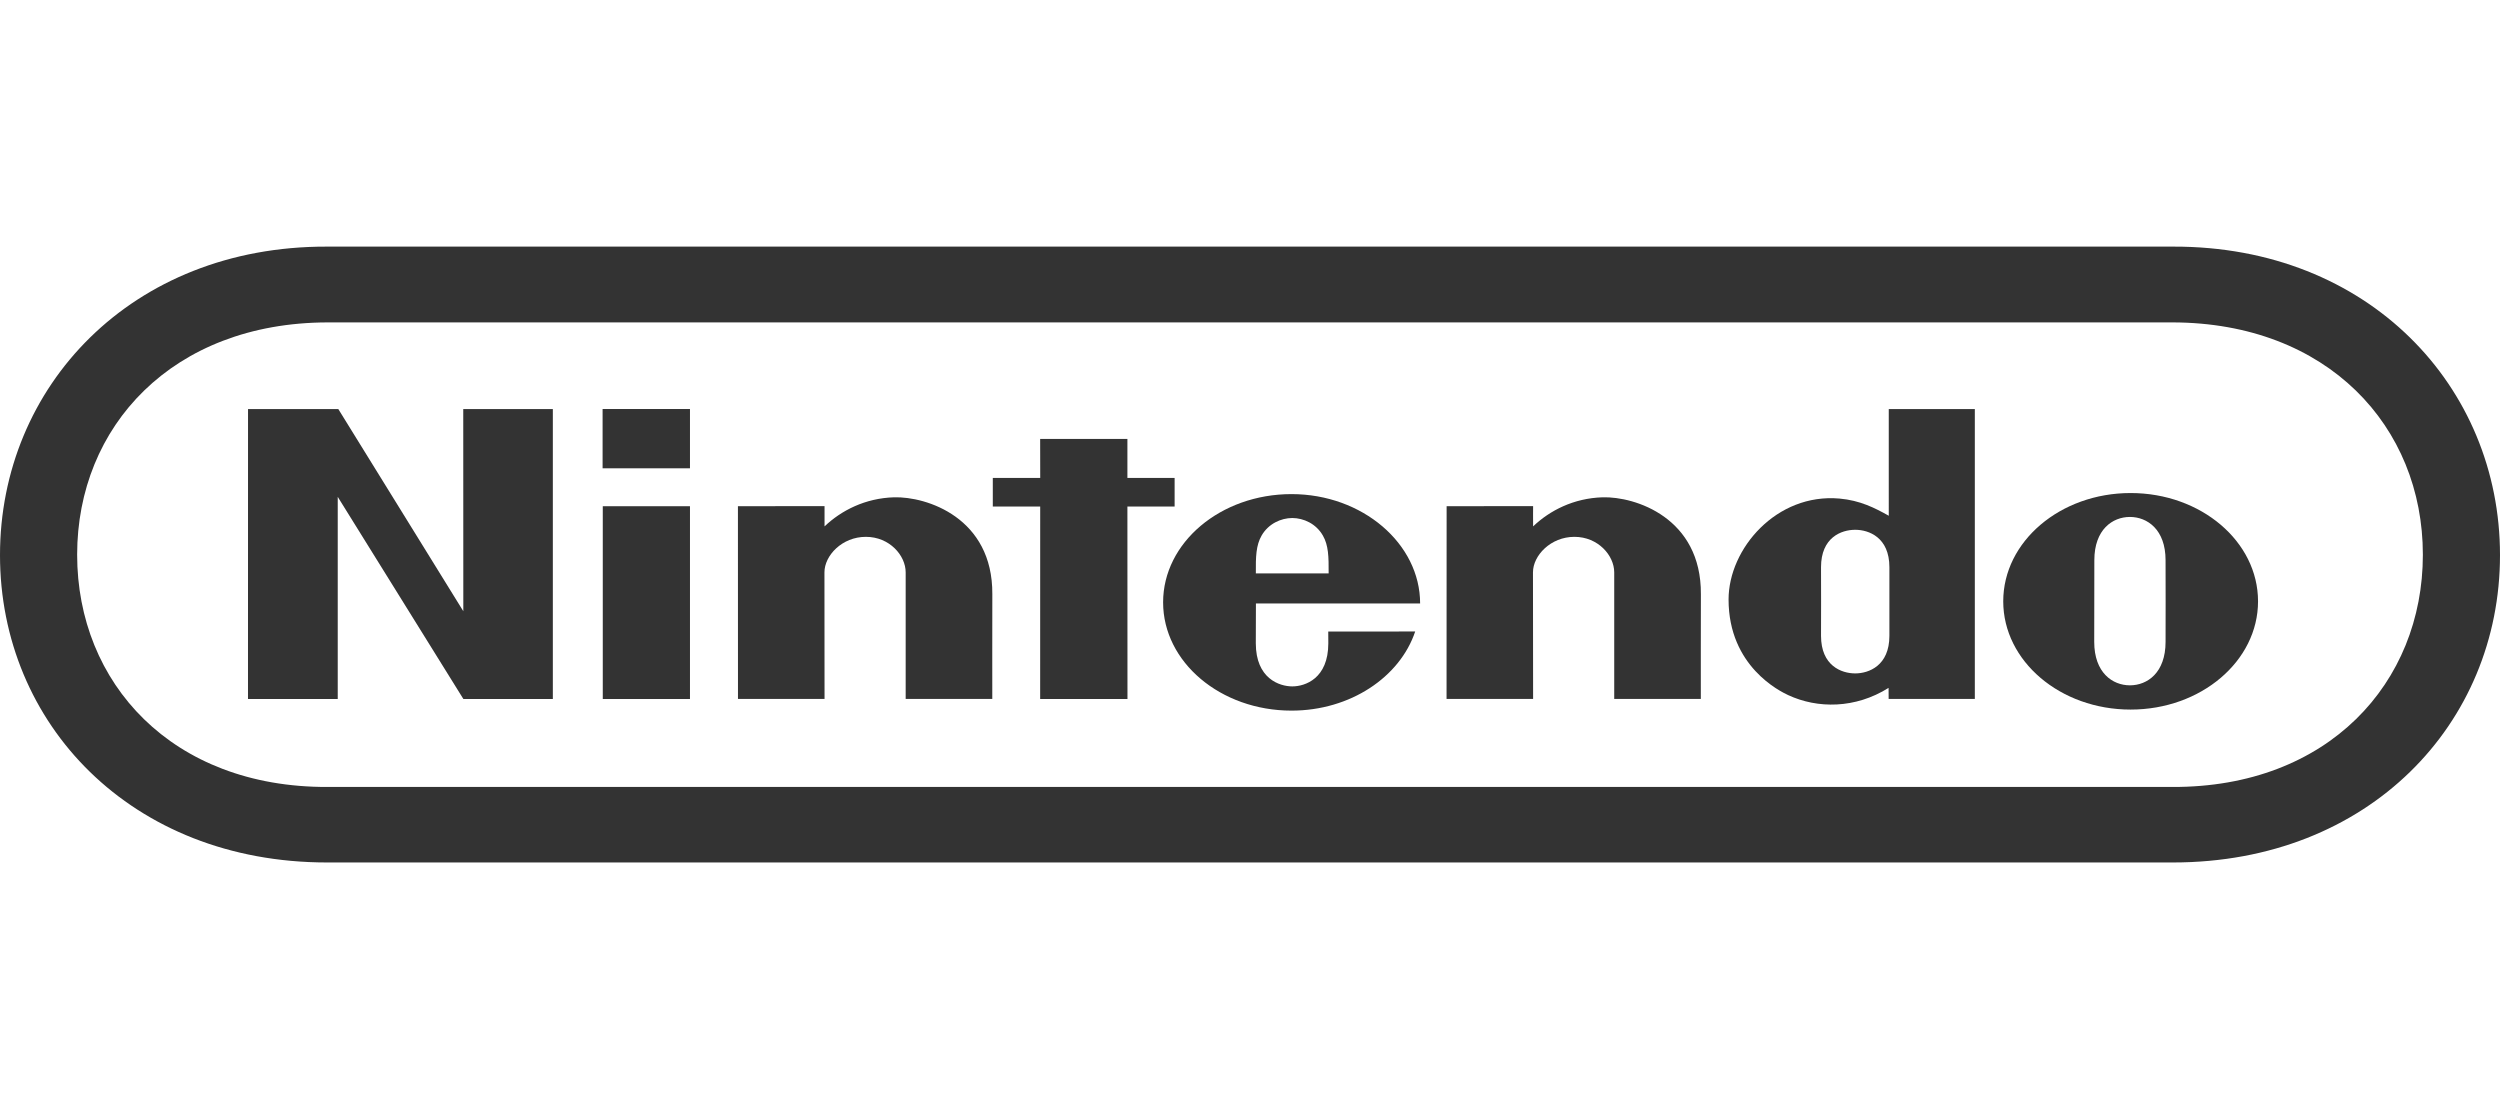
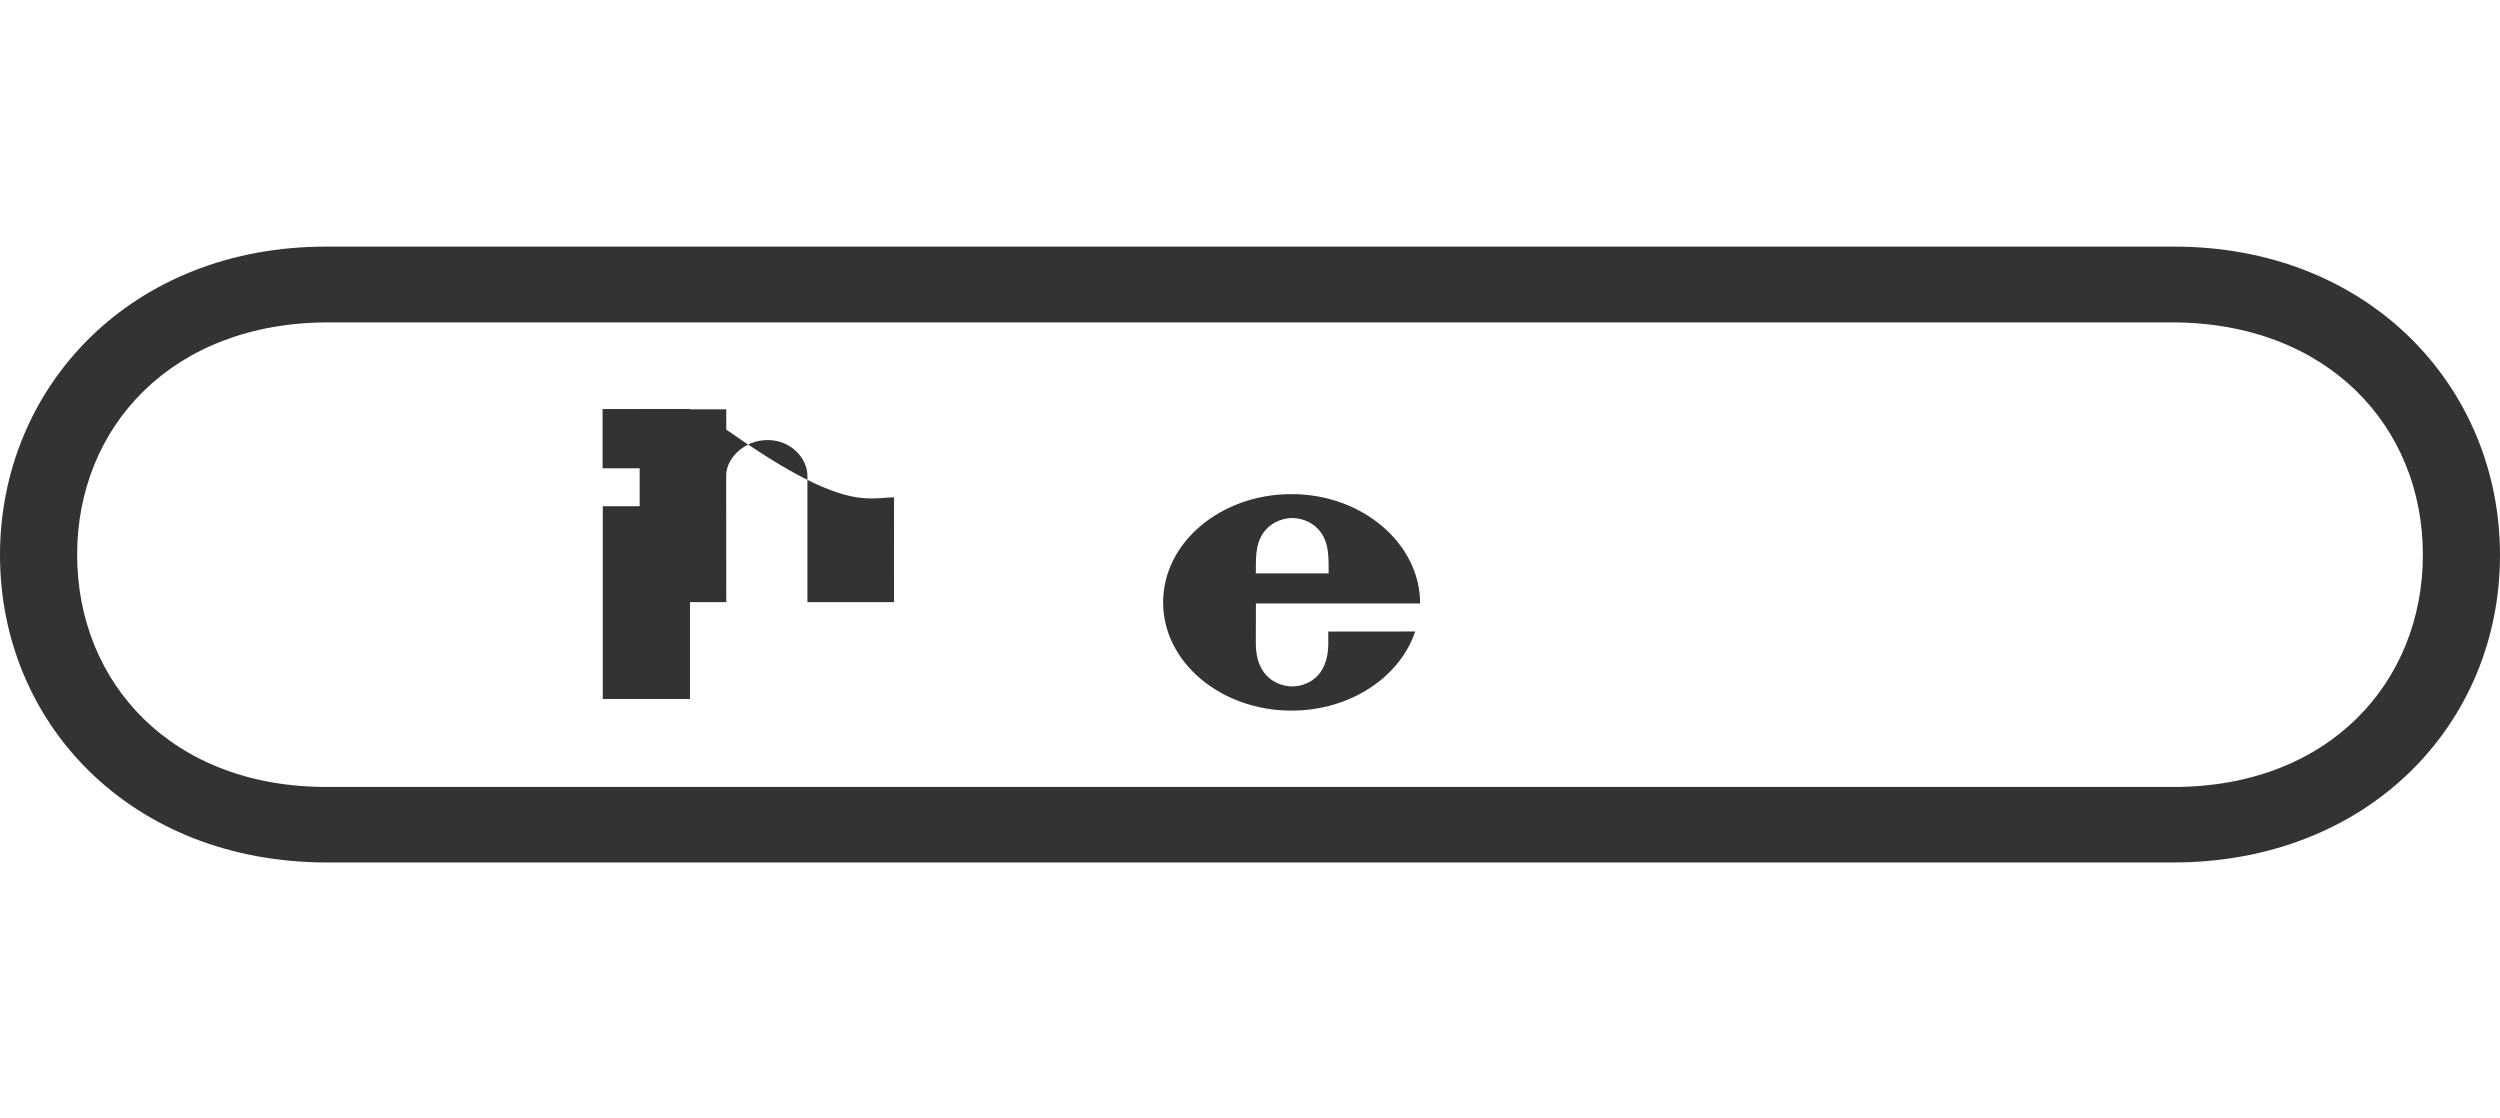
<svg xmlns="http://www.w3.org/2000/svg" version="1.1" x="0px" y="0px" width="190px" height="85px" viewBox="0 0 190 85" enable-background="new 0 0 190 85" xml:space="preserve">
  <g id="Vrstva_2">
</g>
  <g id="Vrstva_4">
    <path fill-rule="evenodd" clip-rule="evenodd" fill="#333333" d="M165.171,18.743H24.83C9.979,18.71,0,29.387,0,42.188   c0,12.8,9.954,23.356,24.851,23.36h140.296C180.045,65.545,190,54.988,190,42.188C190,29.387,180.021,18.71,165.171,18.743z    M165.1,59.809H24.897C13.058,59.852,5.863,51.904,5.863,42.157c0-9.75,7.241-17.633,19.034-17.655H165.1   c11.797,0.021,19.038,7.904,19.038,17.655C184.138,51.904,176.939,59.852,165.1,59.809z" />
-     <polygon fill-rule="evenodd" clip-rule="evenodd" fill="#333333" points="18.85,31.09 25.712,31.09 35.212,46.453 35.207,31.09    42.016,31.09 42.016,53.125 35.217,53.125 25.668,37.76 25.668,53.125 18.847,53.125 18.85,31.09  " />
-     <polygon fill-rule="evenodd" clip-rule="evenodd" fill="#333333" points="79.052,33.358 85.683,33.358 85.683,36.323    89.271,36.323 89.271,38.499 85.683,38.499 85.688,53.125 79.052,53.125 79.055,38.499 75.453,38.499 75.453,36.325 79.057,36.325    79.052,33.358  " />
    <polygon fill-rule="evenodd" clip-rule="evenodd" fill="#333333" points="45.811,38.473 52.438,38.473 52.438,53.125    45.811,53.125 45.811,38.473  " />
    <polygon fill-rule="evenodd" clip-rule="evenodd" fill="#333333" points="45.797,31.085 52.438,31.085 52.438,35.591    45.797,35.591 45.797,31.085  " />
-     <path fill-rule="evenodd" clip-rule="evenodd" fill="#333333" d="M164.588,45.682c0,0-0.005,2.211-0.005,3.102   c0,2.336-1.378,3.301-2.709,3.301c-1.326,0-2.713-0.965-2.713-3.301c0-0.891,0.005-3.158,0.005-3.158s0.004-2.165,0.004-3.056   c0-2.326,1.383-3.282,2.704-3.282s2.709,0.957,2.709,3.282c0,0.891,0,2.53,0.005,3.122V45.682L164.588,45.682L164.588,45.682z    M161.927,37.471c-5.348,0-9.681,3.685-9.681,8.23c0,4.541,4.333,8.227,9.681,8.227c5.352,0,9.684-3.686,9.684-8.227   C171.61,41.156,167.278,37.471,161.927,37.471L161.927,37.471z" />
-     <path fill-rule="evenodd" clip-rule="evenodd" fill="#333333" d="M143.546,31.09h6.541v22.031h-6.55c0,0-0.005-0.709-0.005-0.842   c-2.534,1.59-5.399,1.586-7.63,0.549c-0.596-0.279-4.531-2.17-4.531-7.266c0-3.869,3.65-8.091,8.424-7.672   c1.573,0.14,2.691,0.713,3.751,1.307C143.546,35.809,143.546,31.09,143.546,31.09L143.546,31.09L143.546,31.09z M143.594,45.725   c0,0,0-1.838,0-2.619c0-2.265-1.563-2.842-2.596-2.842c-1.055,0-2.6,0.577-2.6,2.842c0,0.75,0.005,2.613,0.005,2.613   s-0.005,1.824-0.005,2.605c0,2.266,1.545,2.855,2.6,2.855c1.032,0,2.596-0.59,2.596-2.855   C143.594,47.381,143.594,45.725,143.594,45.725L143.594,45.725z" />
-     <path fill-rule="evenodd" clip-rule="evenodd" fill="#333333" d="M67.948,37.795c2.476-0.069,7.505,1.553,7.469,7.357   c-0.008,1.027-0.003,7.969-0.003,7.969h-6.583c0,0,0-8.705,0-9.623c0-1.278-1.222-2.698-3.026-2.698   c-1.807,0-3.147,1.42-3.147,2.698c0,0.627,0.007,9.623,0.007,9.623h-6.579l-0.004-14.65l6.583-0.005c0,0-0.007,1.179,0,1.54   C63.934,38.797,65.759,37.859,67.948,37.795L67.948,37.795z" />
-     <path fill-rule="evenodd" clip-rule="evenodd" fill="#333333" d="M121.8,37.795c2.473-0.069,7.502,1.553,7.468,7.357   c-0.009,1.027-0.005,7.969-0.005,7.969h-6.582c0,0,0-8.705,0-9.623c0-1.278-1.223-2.698-3.026-2.698s-3.149,1.42-3.149,2.698   c0,0.627,0.01,9.623,0.01,9.623h-6.578l0.005-14.65l6.573-0.005c0,0-0.01,1.179,0,1.54C117.784,38.797,119.606,37.859,121.8,37.795   L121.8,37.795z" />
+     <path fill-rule="evenodd" clip-rule="evenodd" fill="#333333" d="M67.948,37.795c-0.008,1.027-0.003,7.969-0.003,7.969h-6.583c0,0,0-8.705,0-9.623c0-1.278-1.222-2.698-3.026-2.698   c-1.807,0-3.147,1.42-3.147,2.698c0,0.627,0.007,9.623,0.007,9.623h-6.579l-0.004-14.65l6.583-0.005c0,0-0.007,1.179,0,1.54   C63.934,38.797,65.759,37.859,67.948,37.795L67.948,37.795z" />
    <path fill-rule="evenodd" clip-rule="evenodd" fill="#333333" d="M95.444,43.579c-0.012-1.283,0.015-2.139,0.437-2.875   c0.521-0.903,1.473-1.331,2.334-1.335H98.21c0.867,0.004,1.814,0.433,2.33,1.335c0.423,0.736,0.445,1.592,0.437,2.875H95.444   L95.444,43.579L95.444,43.579z M100.947,47.998c0,0,0.005,0.066,0.005,0.889c0,2.682-1.761,3.279-2.737,3.279   c-0.98,0-2.774-0.598-2.774-3.279c0-0.803,0.009-3.025,0.009-3.025s12.479,0.004,12.479,0c0-4.545-4.386-8.31-9.774-8.31   c-5.388,0-9.759,3.684-9.759,8.226c0,4.545,4.371,8.229,9.759,8.229c4.471,0,8.244-2.553,9.399-6.014L100.947,47.998   L100.947,47.998z" />
  </g>
</svg>